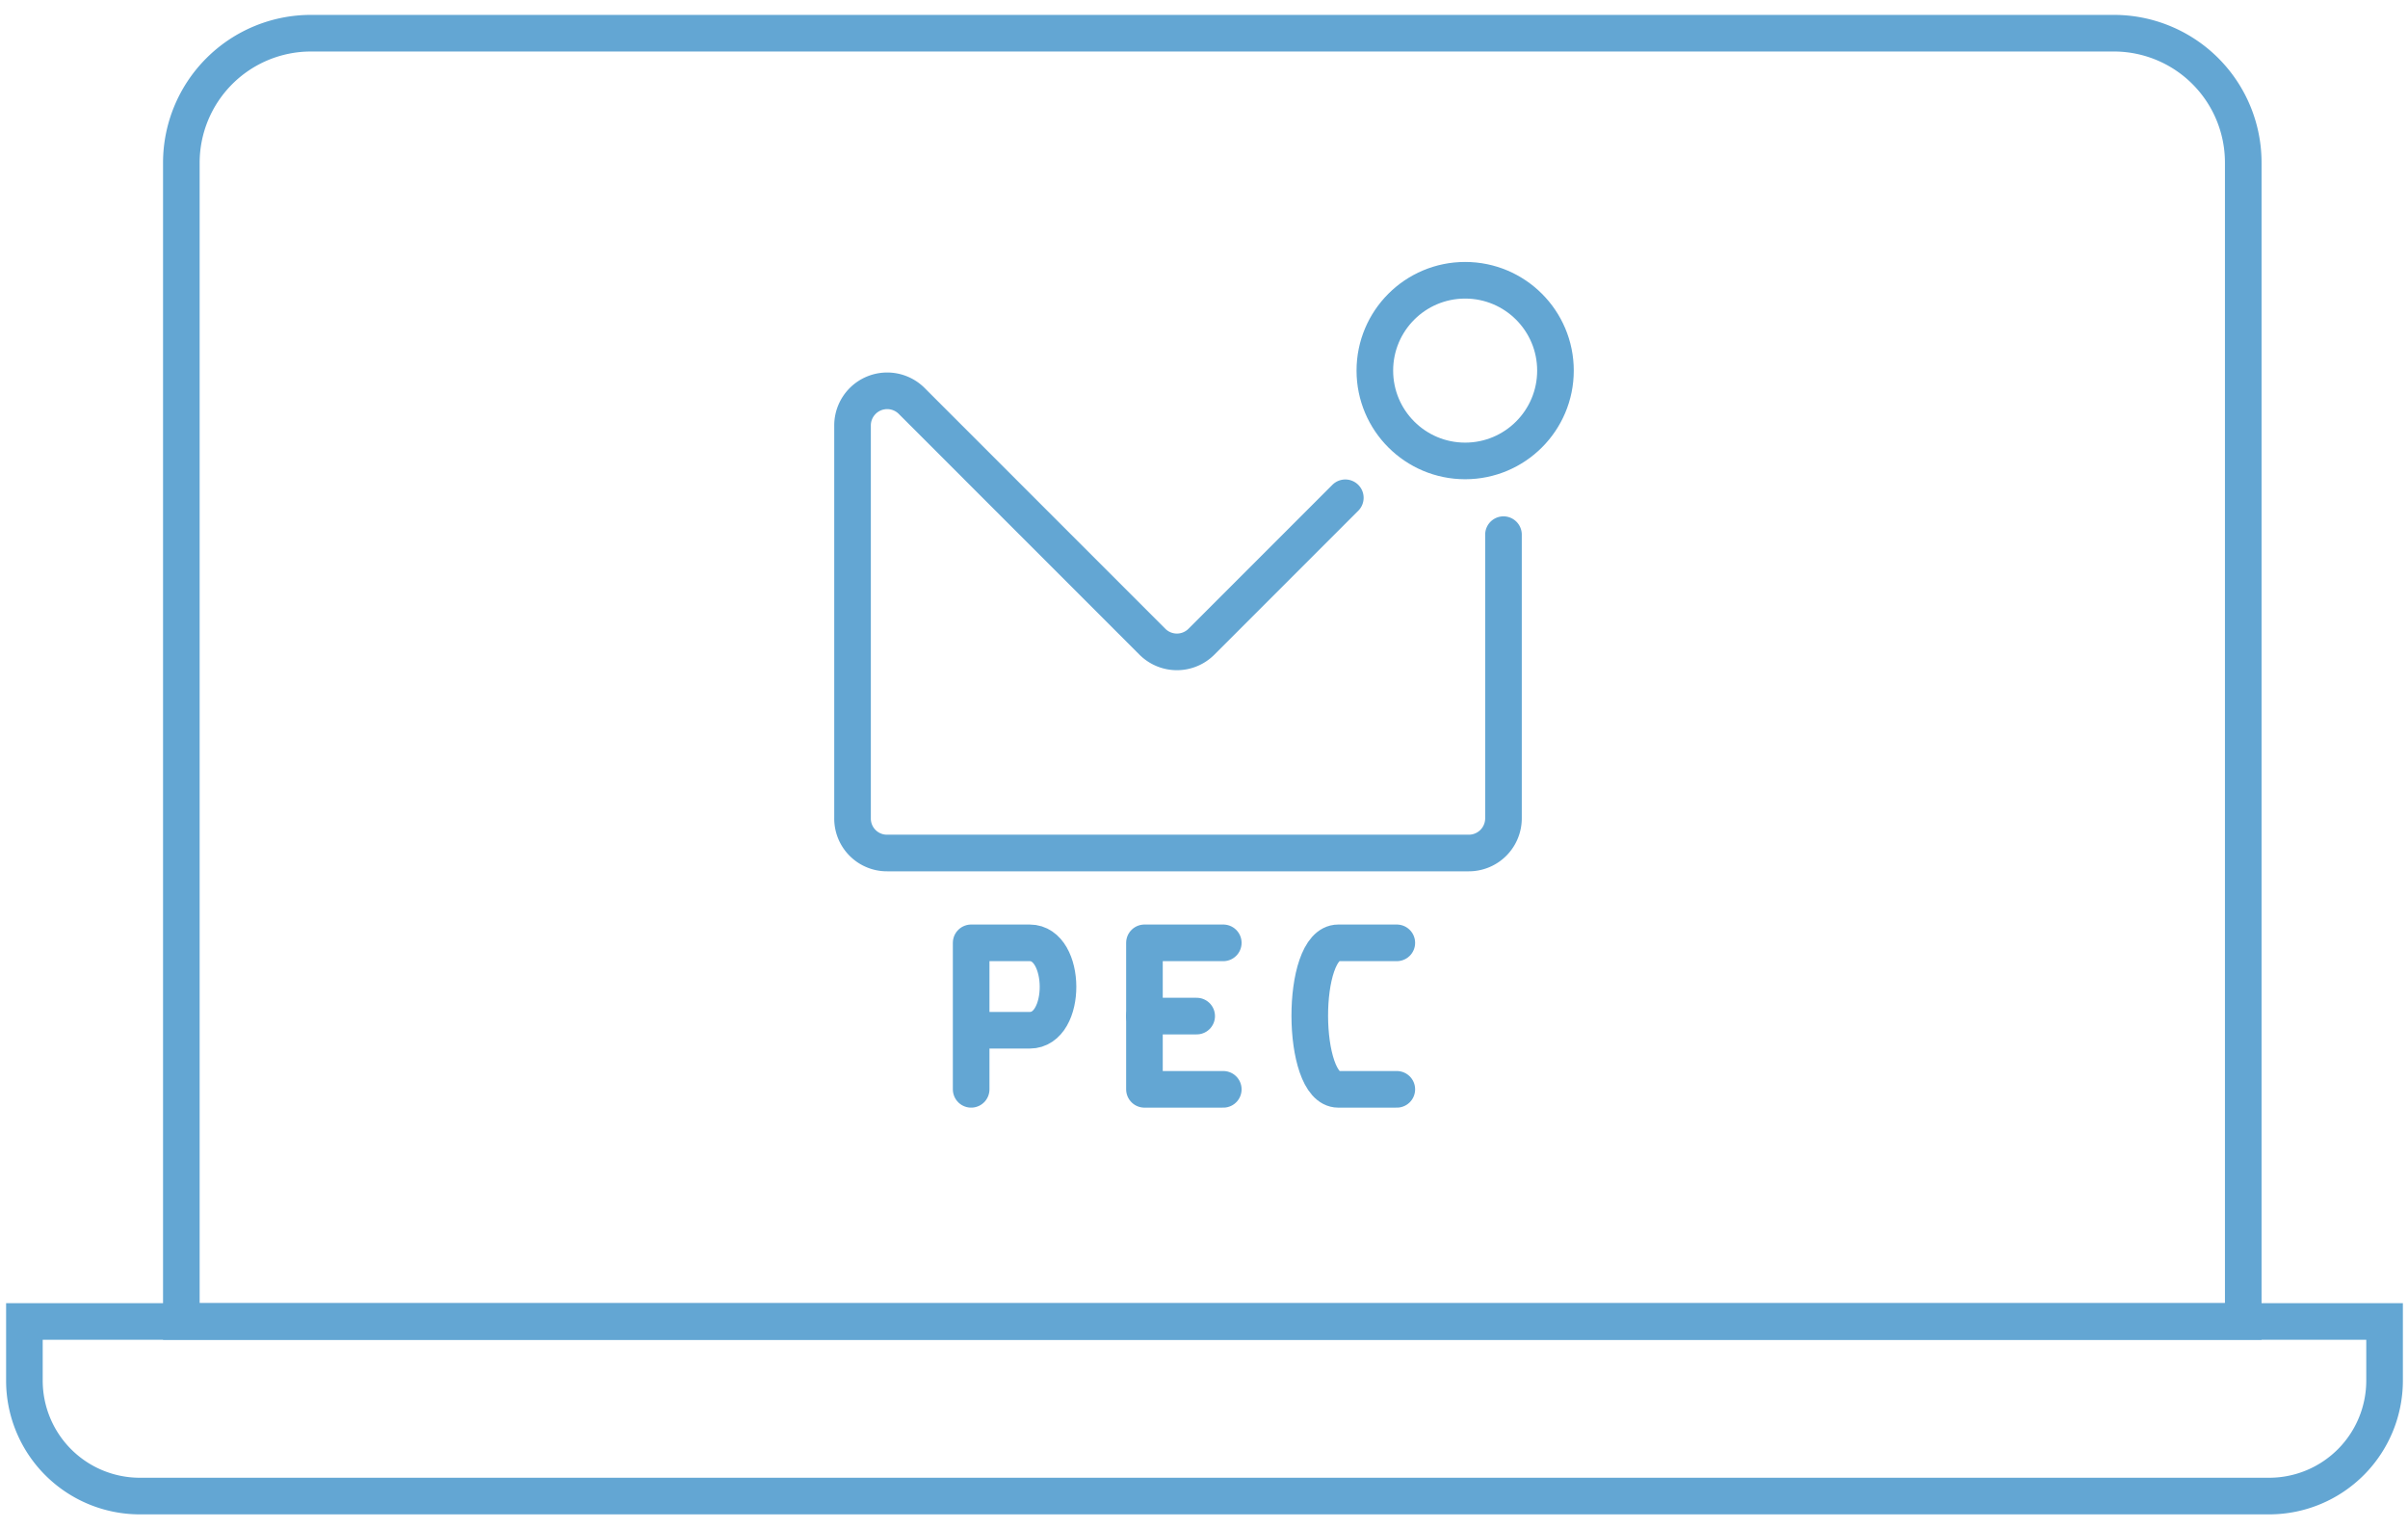
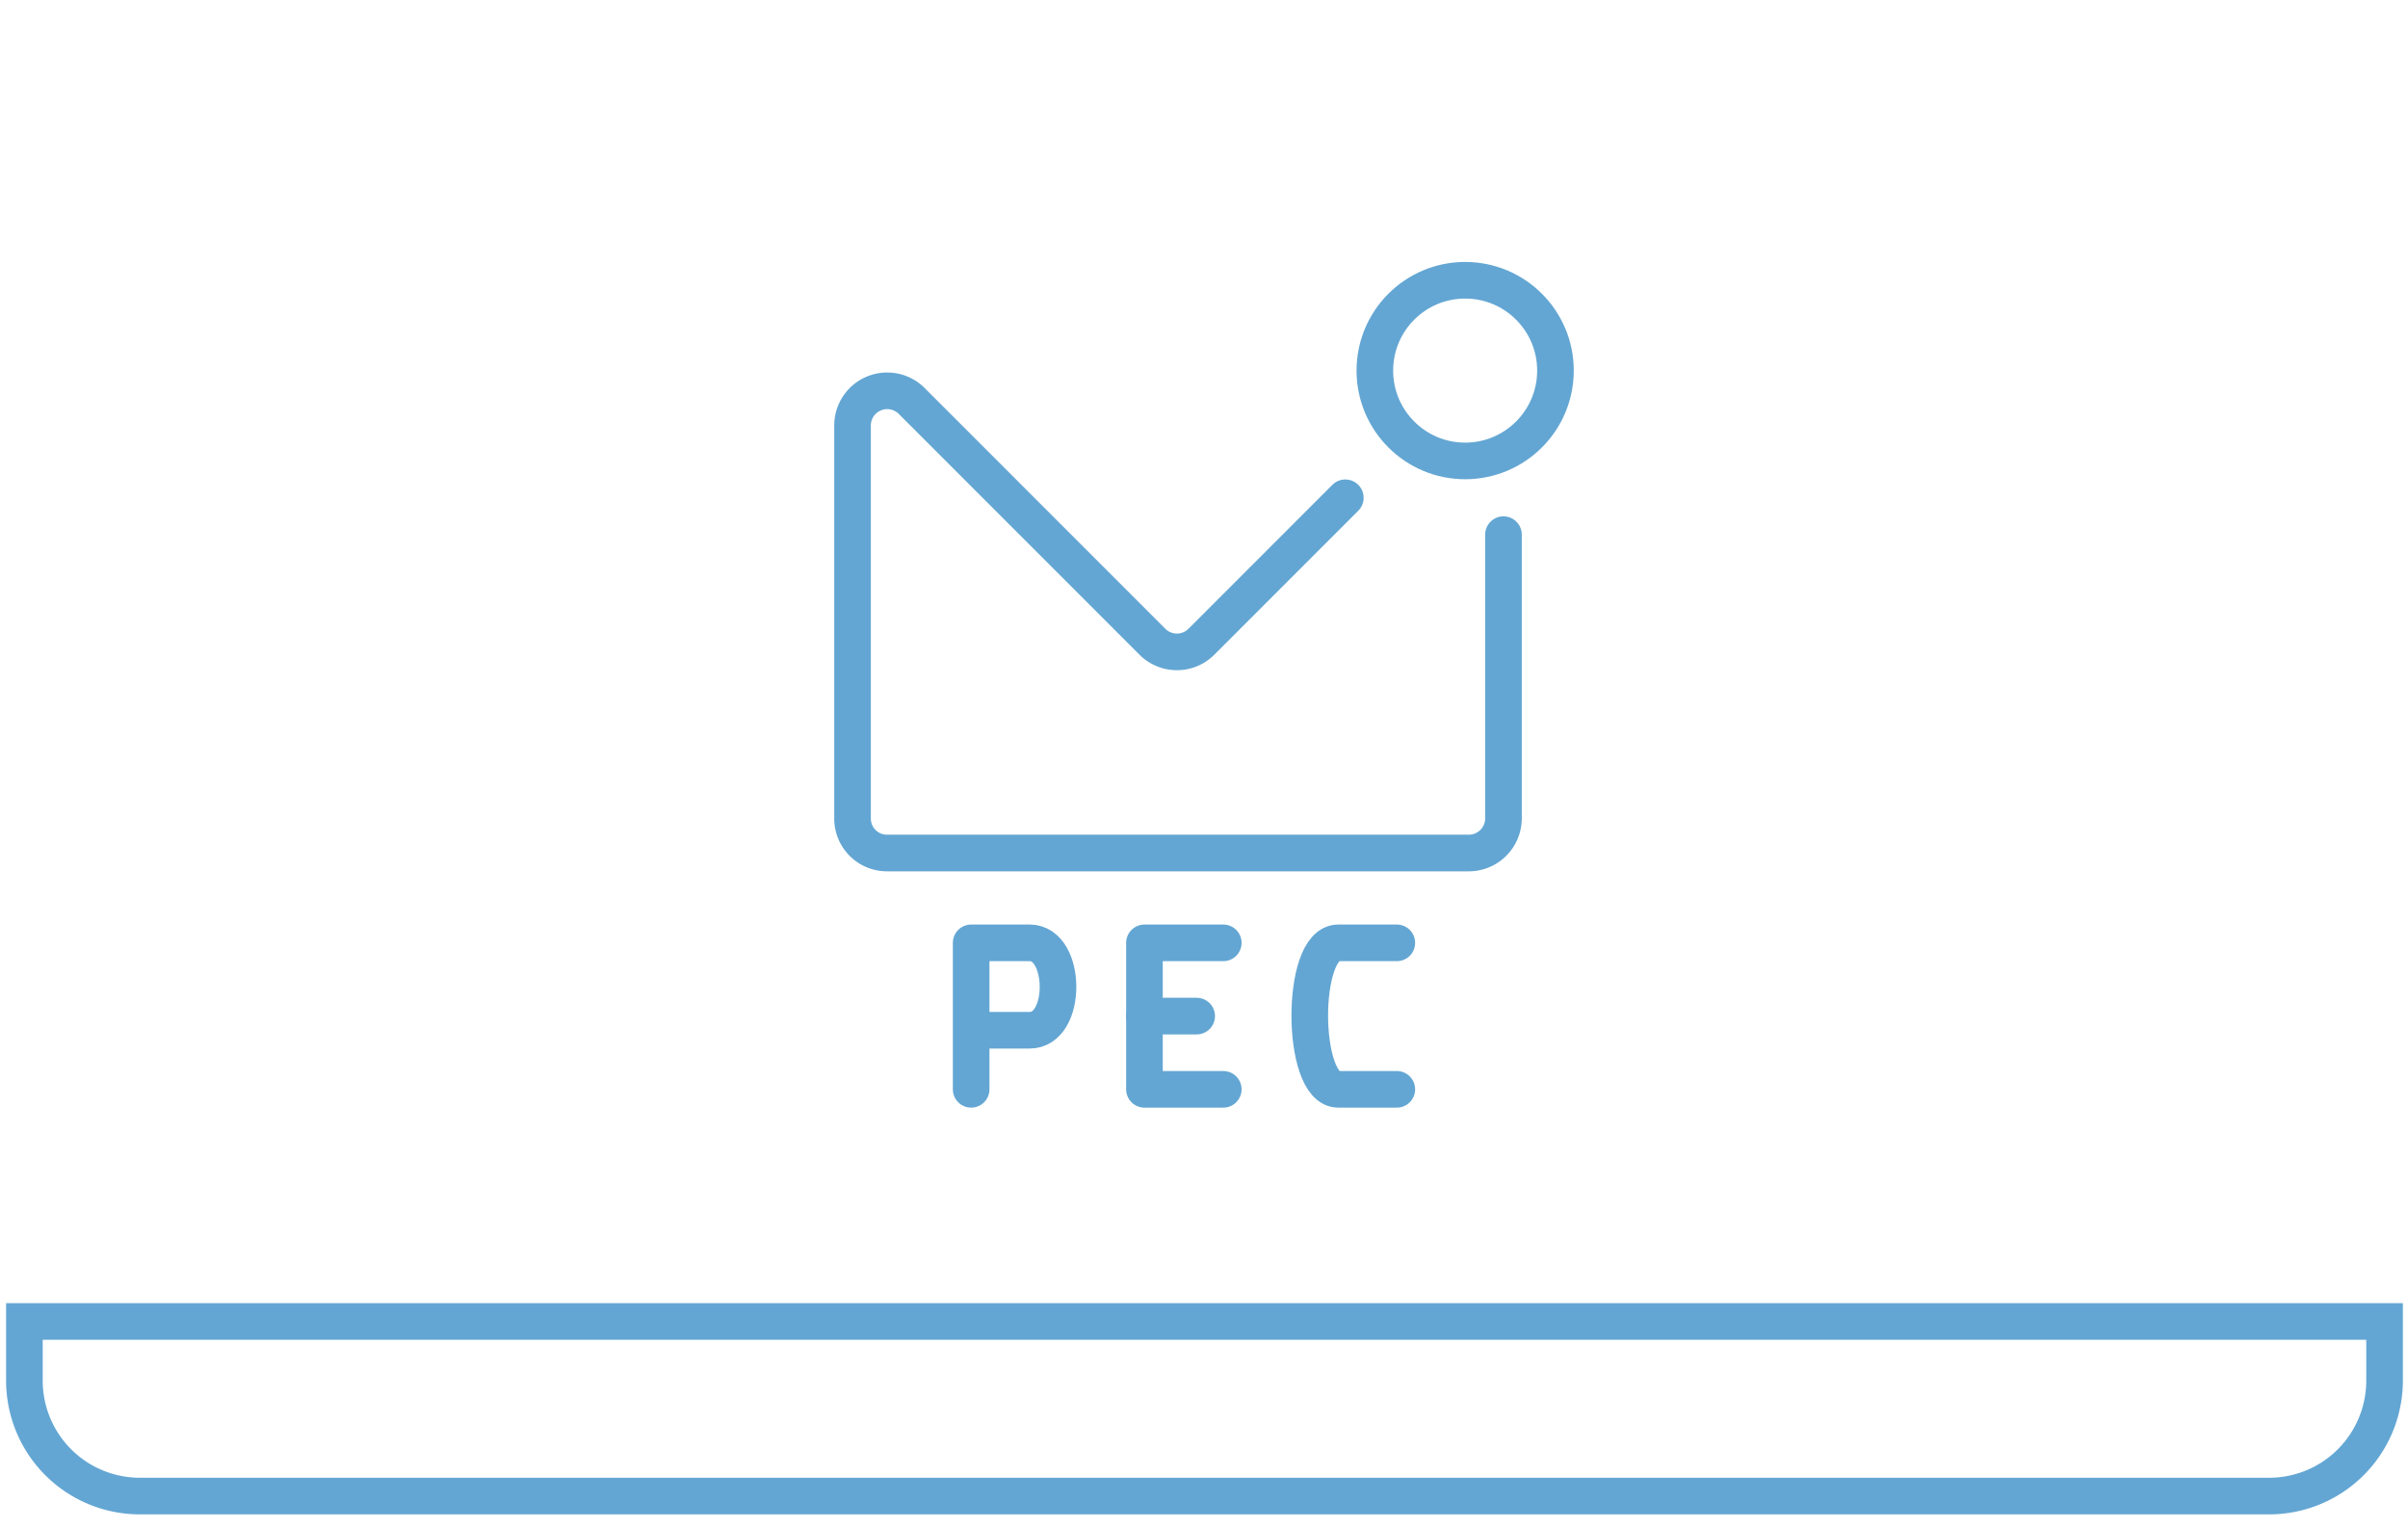
<svg xmlns="http://www.w3.org/2000/svg" id="Livello_1" data-name="Livello 1" viewBox="0 0 98.66 62.64">
  <defs>
    <style>.cls-1,.cls-2{fill:none;stroke:#63a6d3;stroke-width:1.5px;}.cls-1{stroke-linecap:round;stroke-linejoin:round;}.cls-2{stroke-miterlimit:10;}</style>
  </defs>
  <path class="cls-1" d="M61.6,21.9V33.52a1.42,1.42,0,0,1-1.42,1.42H36.35a1.41,1.41,0,0,1-1.42-1.42V17.42a1.42,1.42,0,0,1,2.42-1l9.87,9.87a1.42,1.42,0,0,0,2,0l5.9-5.9" />
  <circle class="cls-1" cx="60.03" cy="15.18" r="3.7" />
  <path class="cls-1" d="M39.79,44.62v-6h2.4c1.53,0,1.56,3.58,0,3.58l-2.4,0" />
  <path class="cls-1" d="M57.23,44.62h-2.4c-1.54,0-1.57-6,0-6l2.4,0" />
  <path class="cls-1" d="M50.12,38.62H46.89v6h3.23" />
  <line class="cls-1" x1="46.89" y1="41.62" x2="49.03" y2="41.62" />
  <path class="cls-2" d="M1,54.13H97.7v2.41A4.73,4.73,0,0,1,93,61.28H5.69A4.73,4.73,0,0,1,1,56.55H1Z" />
-   <path class="cls-2" d="M86.59,1.36H12.74A5.31,5.31,0,0,0,7.43,6.67V54.13H91.91V6.67h0A5.3,5.3,0,0,0,86.59,1.36Z" />
</svg>